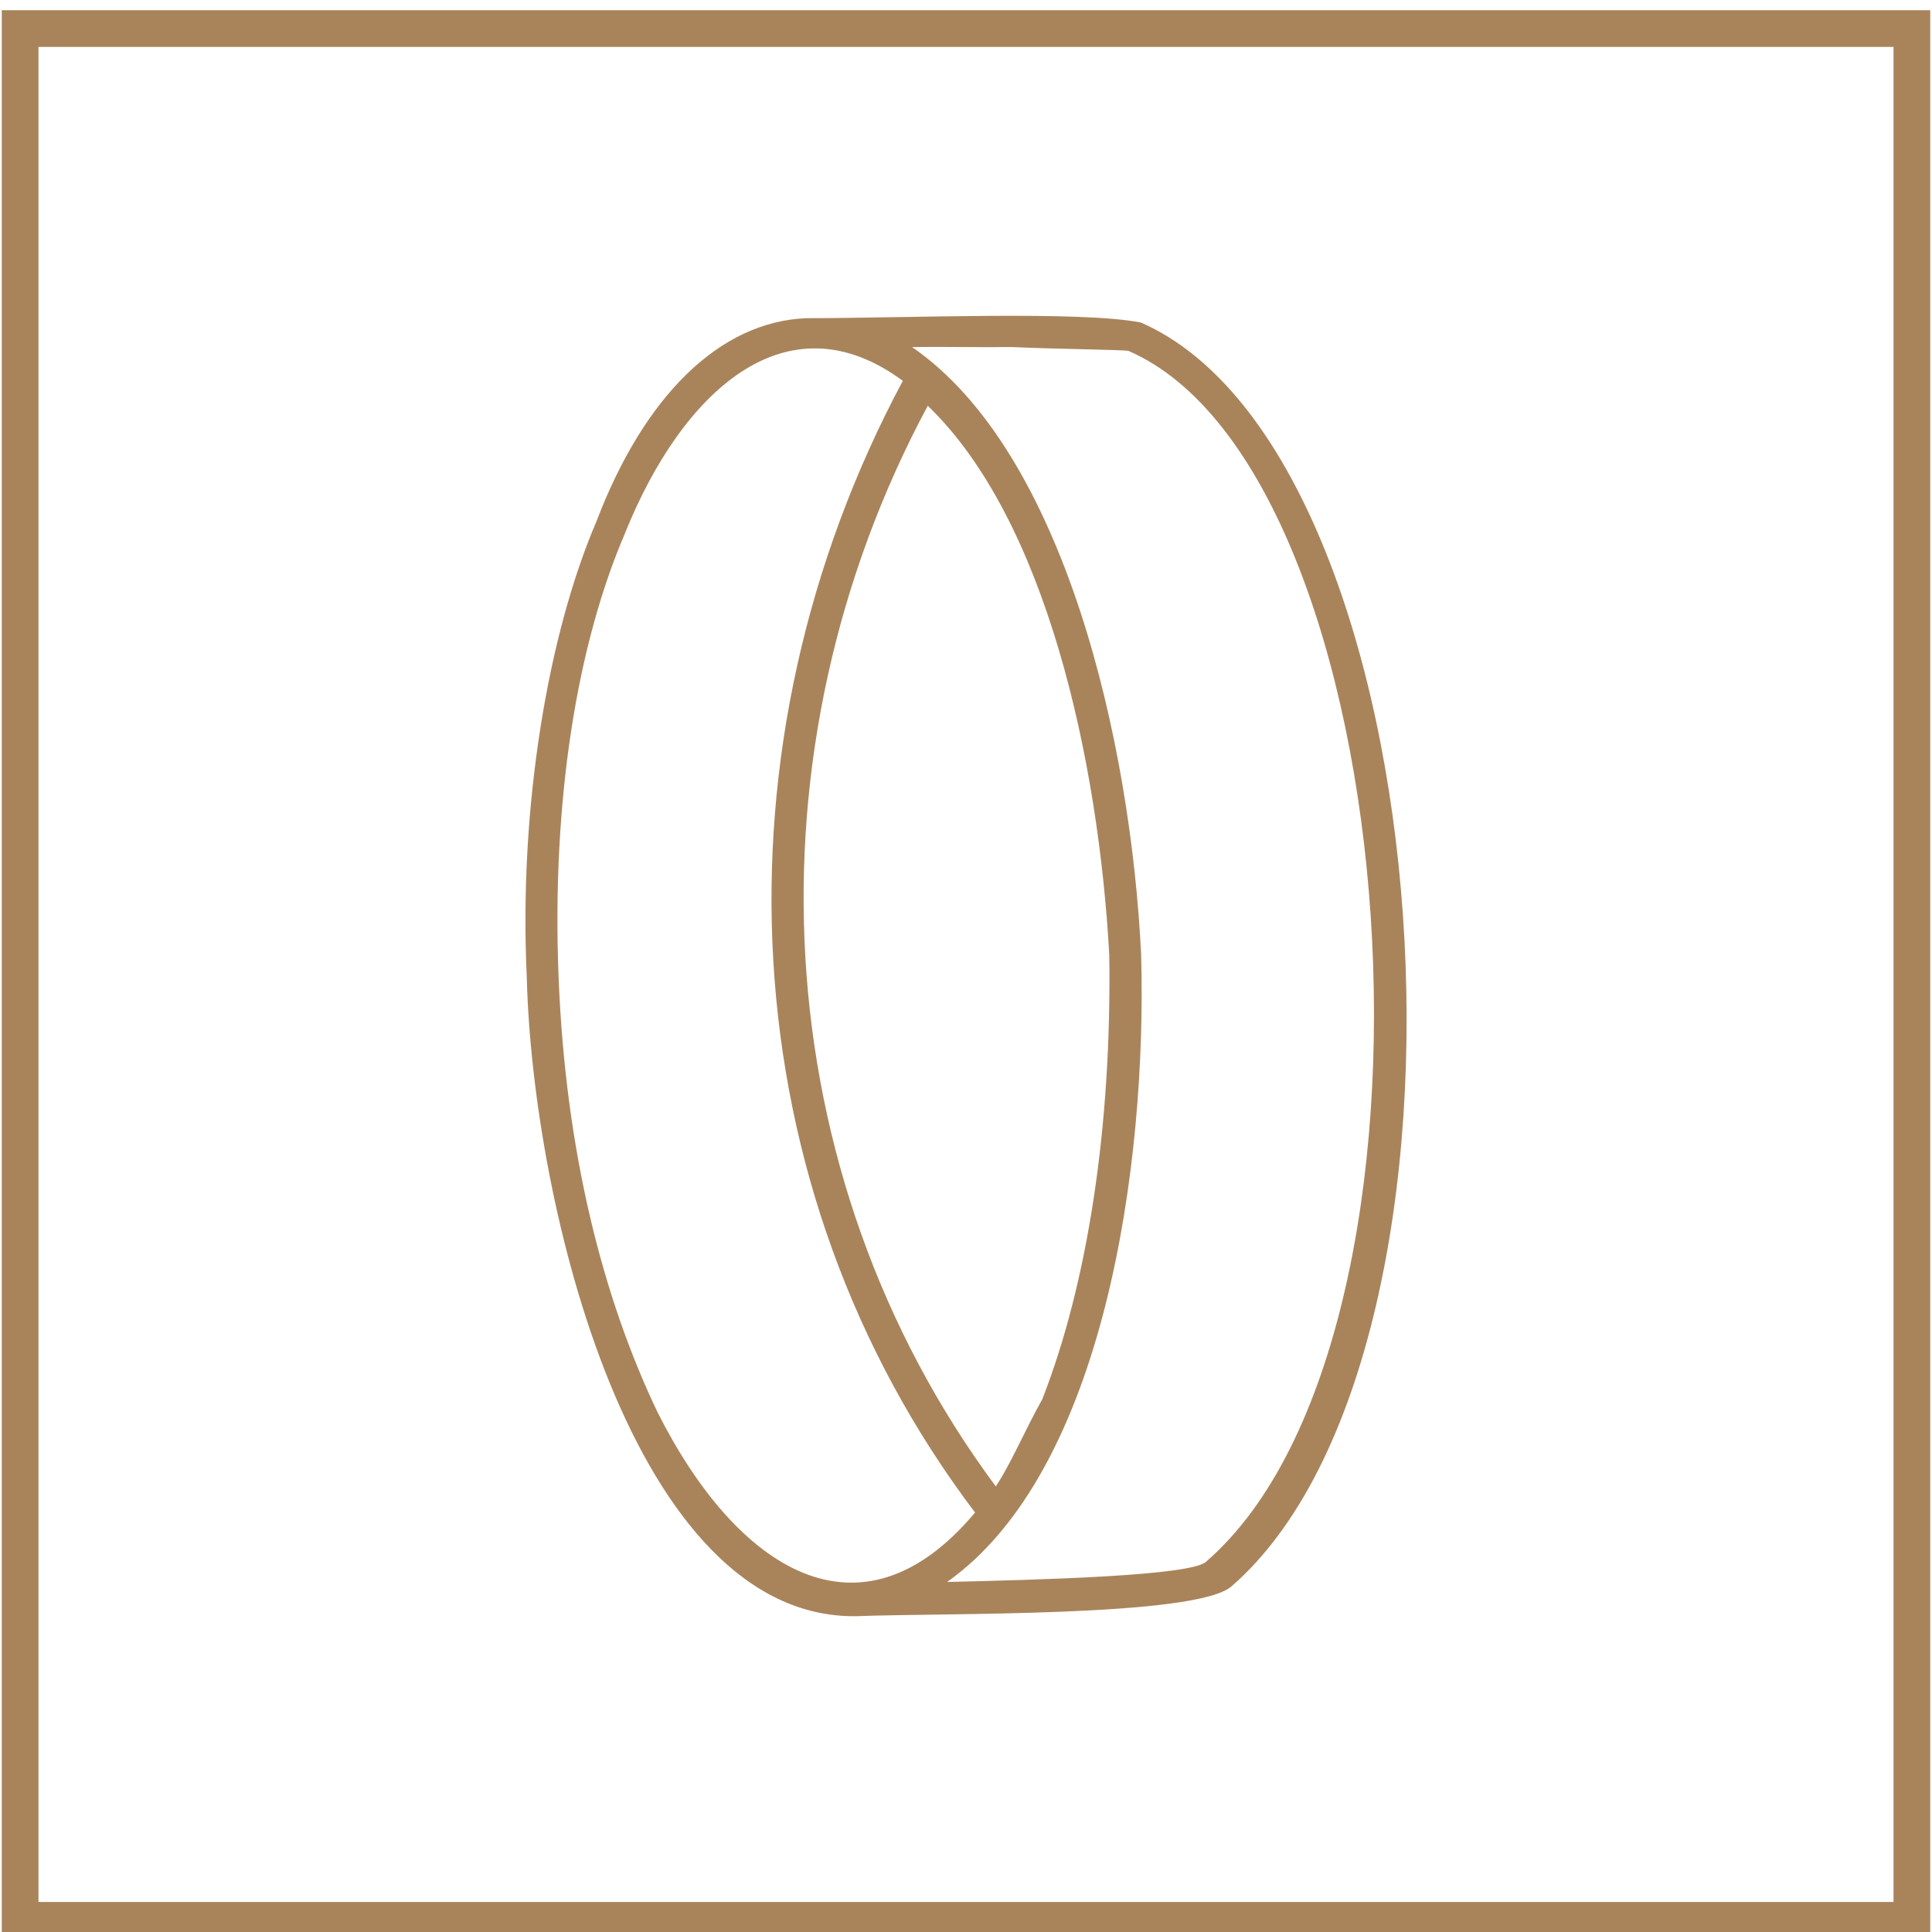
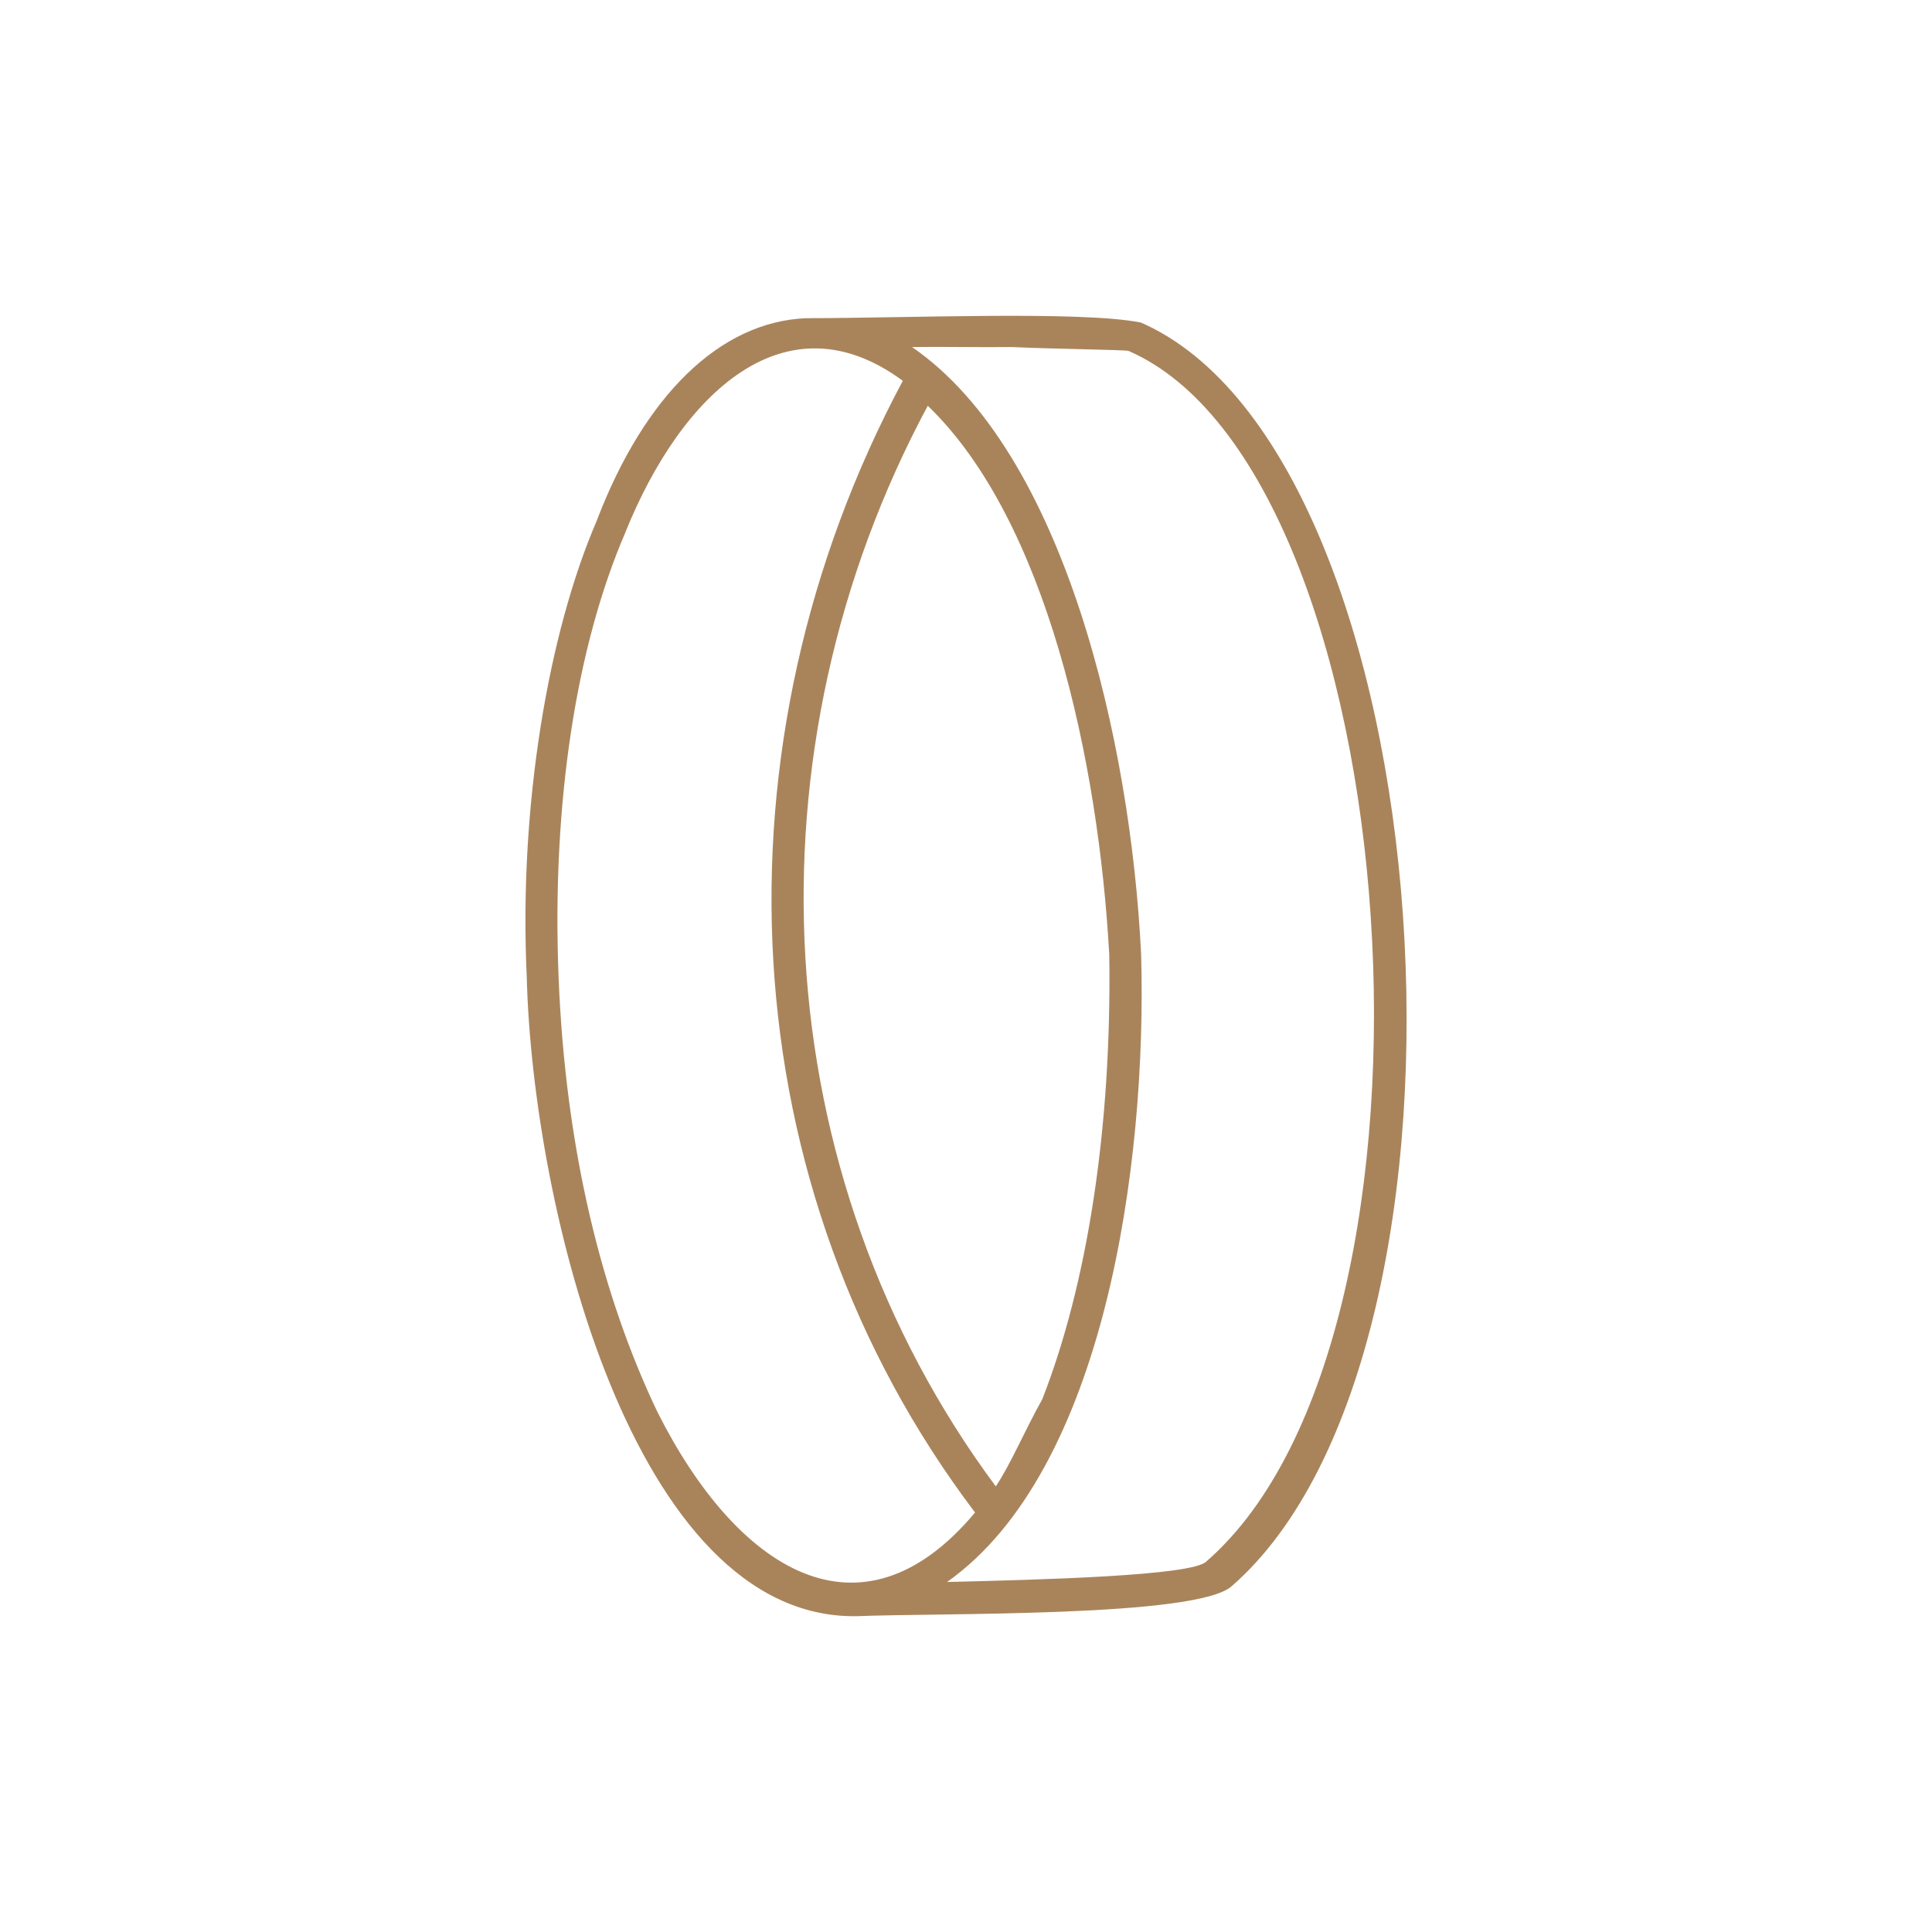
<svg xmlns="http://www.w3.org/2000/svg" viewBox="0 0 315.86 315.86">
  <g fill="#a9845b">
-     <path d="m309.57 7.67v303.28h-303.28v-303.28zm6-6h-315.28v315.28h315.28z" />
    <path d="m97.62 84.97c7.73-20.15 19.97-32.39 34.23-32.95 16.32 0 44.81-1.24 54.67.71 49.72 21.74 59.59 167.65 14.82 206.62-5.84 5.08-47.14 4.32-61.39 4.88-36.47.43-52.9-67.13-53.83-104.49-1.31-27.81 3.47-56.19 11.51-74.77zm4.65 2.01c-8.04 18.58-12.07 44.2-10.95 72.7s7.2 52.42 16.18 71.2c12.99 25.81 33.2 38.75 51.91 16.4-40.35-53.31-43.66-125.45-11.81-185.02-19.14-14.13-36.16 2-45.34 24.72zm52.55 171.66c14.94-.37 40.29-.99 42.43-3.38 42.83-37.28 33.01-177.98-12.75-197.89-.69-.19-12.48-.32-19.07-.63-5.21.06-11.11-.07-16.32 0 24.98 17.21 35.77 64.67 37.45 99.27.99 34.4-5.99 84.44-31.74 102.64zm15.58-29.88c7.35-18.77 11.38-44.38 10.95-72.7-1.75-31.64-10.27-71.07-29.67-89.72-30.22 56.31-26.84 125.5 11.12 176.67 2.51-3.77 4.71-9.1 7.6-14.25z" />
  </g>
</svg>